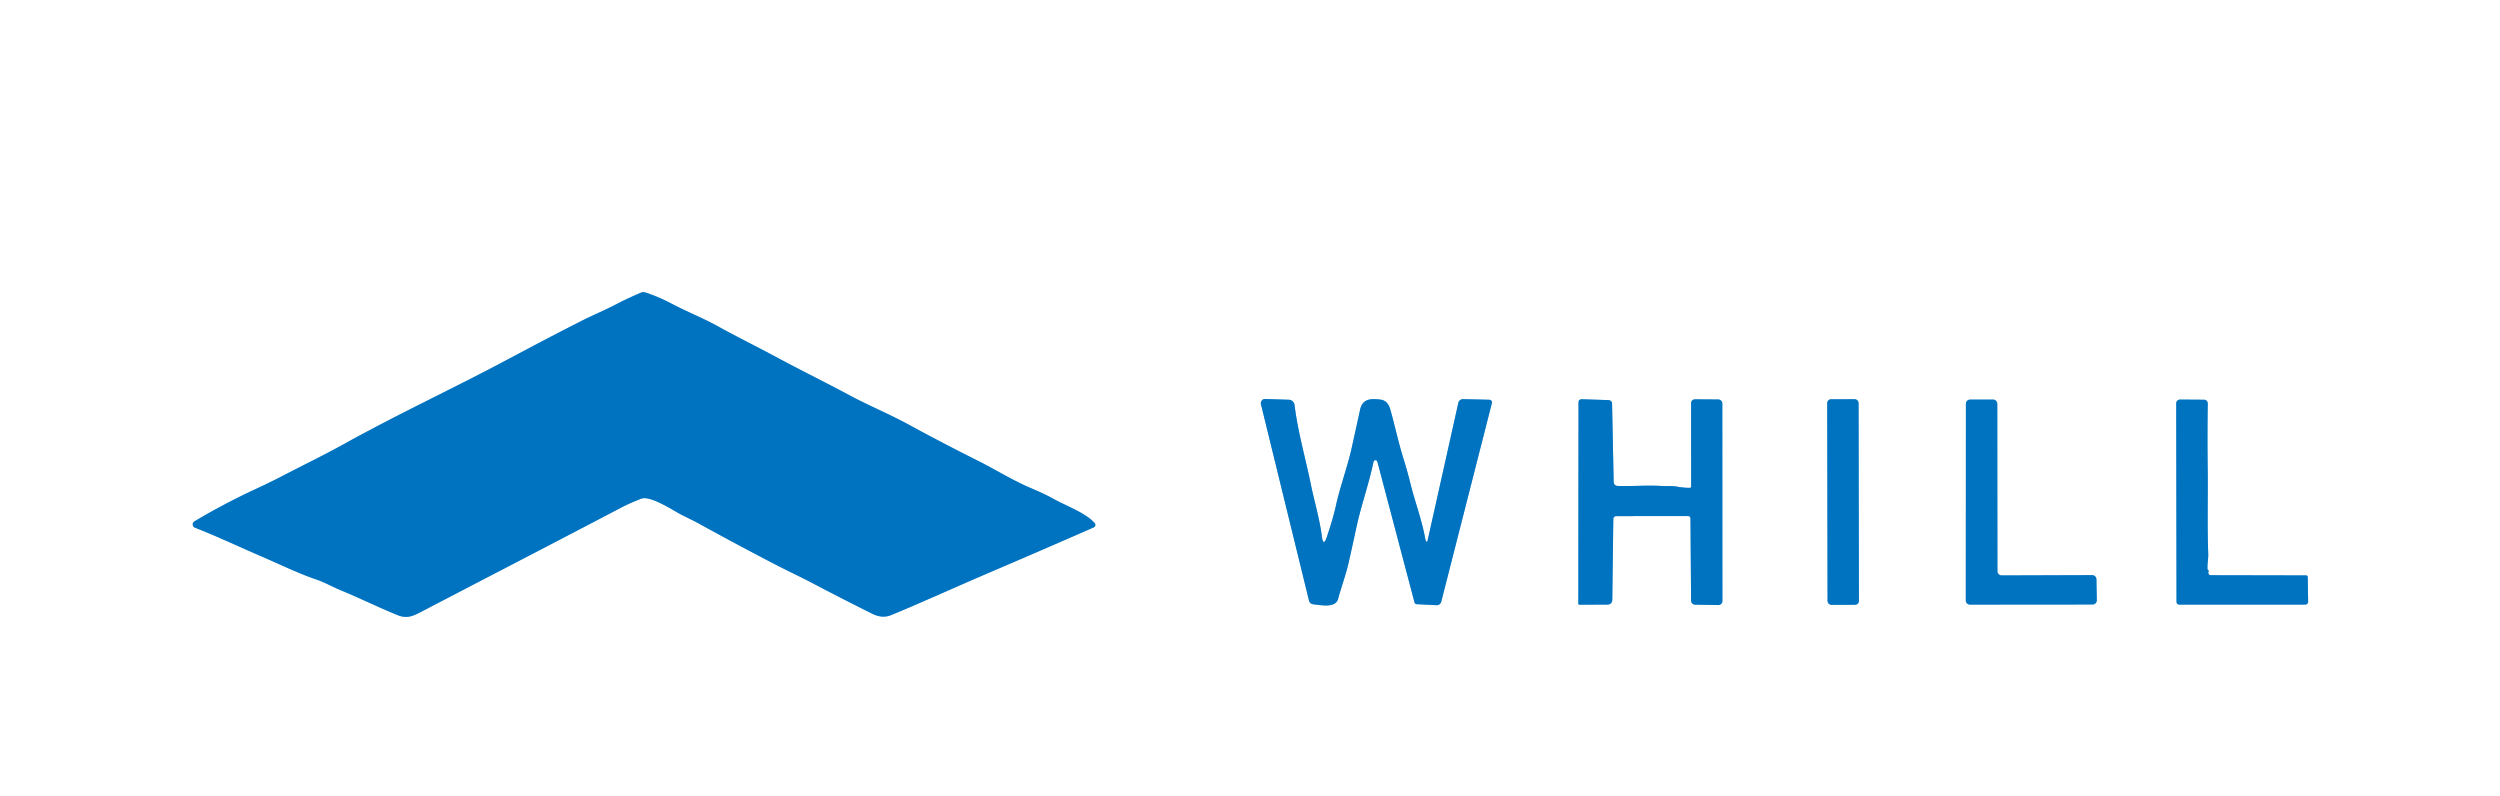
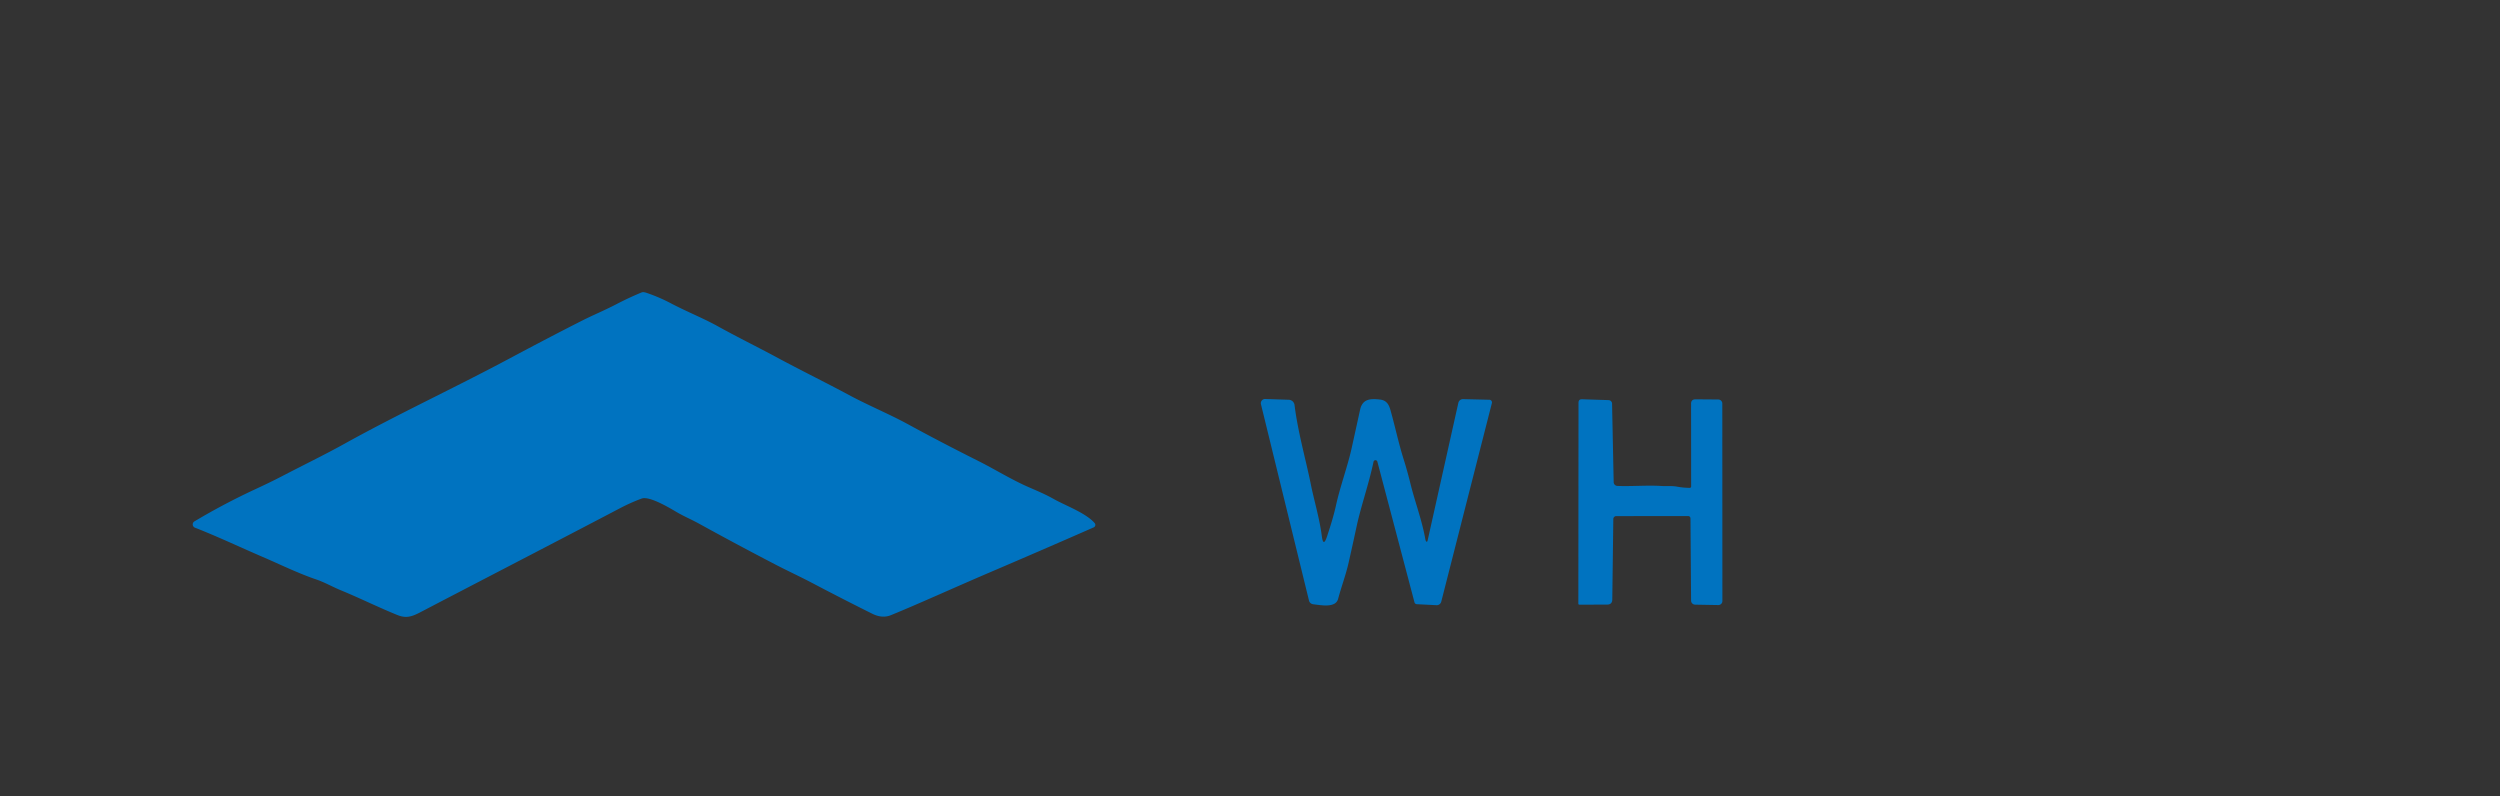
<svg xmlns="http://www.w3.org/2000/svg" viewBox="0 0 920 293">
  <rect x="0" y="0" width="920" height="293" fill="#333333" stroke="none" />
-   <path vector-effect="non-scaling-stroke" d="M236.1 183.48c2.88-1.07 10.36 3.48 13.02 5.03 2.64 1.54 5.45 2.72 8.13 4.2q13.95 7.69 28.09 15.03c4.54 2.36 9.13 4.47 13.65 6.85q10.96 5.77 22.06 11.29 3.63 1.8 6.83.49c9.88-4.02 23.91-10.41 36.85-15.94q18.69-7.98 37.76-16.36a1 .99 57.7 00.35-1.57c-3.28-3.76-10.72-6.42-15.11-8.89-3.19-1.8-6.21-3.03-9.44-4.45-6.21-2.73-12.49-6.63-18.21-9.49q-14.31-7.18-25.63-13.38c-7.18-3.93-14.85-7.06-22.02-10.92-8.9-4.78-17.97-9.21-26.86-14.01-6.67-3.6-14.35-7.37-21.41-11.29-5.66-3.13-11.12-5.21-17.37-8.5q-4.26-2.24-8.86-3.8-1.2-.41-1.81-.16-4.72 1.96-9.24 4.31c-4.36 2.28-8.7 4.06-12.65 6.06q-12.02 6.09-26.91 14.04c-20.08 10.73-40.74 20.29-60.65 31.34-7.5 4.16-15.37 7.96-23 11.94q-4.08 2.12-9.52 4.64-11.59 5.36-22.6 11.93a1.29 1.29 0 00.19 2.31c8.78 3.45 17.29 7.51 25.96 11.22 4.57 1.96 12.18 5.65 18.65 7.83 3.1 1.05 6.03 2.74 9.11 4.01 6.98 2.86 13.76 6.25 20.75 9.08 3.22 1.31 5.31.64 8.49-1.02 24.49-12.79 49.04-25.46 73.51-38.3q3.84-2.02 7.89-3.52m288.5 15.3q-.03-.07-.16-.8c-1.24-6.81-3.87-13.74-5.4-20.02q-1.12-4.57-2.53-9.05c-1.92-6.12-3.14-12.09-4.86-18.14-.57-1.98-1.49-3.47-3.77-3.73-3.5-.4-6.47-.31-7.36 3.72q-1.56 7.12-3.13 14.24c-1.44 6.52-4.12 13.71-5.7 20.78-.94 4.25-2.14 7.99-3.36 11.68q-1.35 4.06-1.9-.18c-.81-6.39-2.93-13.46-4.03-18.98-1.77-8.82-4.8-19.35-6.01-29.25a2.21 2.21 0 00-2.12-1.94l-8.69-.28a1.55 1.55 0 00-1.55 1.92l17.69 72.31a1.88 1.73-3 001.6 1.32c2.81.31 8.19 1.47 9.11-2.02 1.19-4.44 2.88-8.94 3.84-13.2q1.52-6.7 2.96-13.42c1.57-7.35 4.53-15.68 6.23-23.82a.73.72 43.7 011.41-.03l13.66 51.77a.91.9 83.8 00.83.68l7.28.37a1.72 1.7-81.3 001.74-1.29l18.64-73.1a.97.97 0 00-.92-1.21l-9.68-.23a1.76 1.75 6.8 00-1.75 1.37l-11.27 50.49q-.28 1.27-.8.04m97.18-19.25q-2.34-.02-4.61-.44c-1.98-.37-3.8-.12-5.76-.25-5.4-.33-10.89.19-16.21-.02a1.43 1.43 0 01-1.37-1.41l-.59-28.86a1.34 1.33.5 00-1.3-1.31l-9.75-.31q-1.3-.04-1.3 1.26l-.06 73.96a.37.37 0 00.37.37l10.21-.03q1.88-.01 1.91-1.89l.38-29.61a1.07 1.07 0 011.07-1.06l26.36-.02q.96 0 .97.97l.22 30.15a1.5 1.49-89.8 001.46 1.48l8.54.15a1.49 1.49 0 001.52-1.49l-.03-72.65a1.51 1.51 0 00-1.5-1.51l-8.34-.06q-1.66-.01-1.65 1.65l.02 30.37q0 .56-.56.56m62.176-31.22a1.4 1.4 0 00-1.402-1.398l-8.74.016a1.4 1.4 0 00-1.398 1.402l.128 72.84a1.4 1.4 0 001.402 1.398l8.74-.016a1.4 1.4 0 001.398-1.402l-.128-72.84m52.654 63.45a1.56 1.56 0 01-1.56-1.56l-.05-61.61a1.56 1.56 0 00-1.56-1.55l-8.44.02a1.56 1.56 0 00-1.55 1.56l-.04 72.31a1.56 1.56 0 001.56 1.56l45.09-.04a1.56 1.56 0 001.56-1.59l-.14-7.67a1.56 1.56 0 00-1.57-1.54l-33.3.11m75.76-2.13c-.16-1.99.33-4.08.26-5.85-.4-10.13-.08-21.47-.19-30.37q-.17-12.42.01-24.91a1.38 1.38 0 00-1.37-1.4l-8.82-.06a1.41 1.4 90 00-1.41 1.42l.11 72.89q0 1.14 1.14 1.14l46.24-.01a1.05 1.05 0 001.05-1.07l-.15-9.05a.63.62-.5 00-.63-.61l-35.06-.07a.88.88 0 01-.86-1.09q.22-.86-.32-.96" stroke-width="2" fill="none" stroke="#80b9e0" />
-   <path fill="#fff" d="M0 0h920v293H0V0zm236.1 183.48c2.88-1.07 10.36 3.48 13.02 5.03 2.64 1.54 5.45 2.72 8.13 4.2q13.95 7.69 28.09 15.03c4.54 2.36 9.13 4.47 13.65 6.85q10.96 5.77 22.06 11.29 3.63 1.8 6.83.49c9.88-4.02 23.91-10.41 36.85-15.94q18.69-7.98 37.76-16.36a1 .99 57.7 00.35-1.57c-3.28-3.76-10.72-6.42-15.11-8.89-3.19-1.8-6.21-3.03-9.44-4.45-6.21-2.73-12.49-6.63-18.21-9.49q-14.31-7.18-25.63-13.38c-7.18-3.93-14.85-7.06-22.02-10.92-8.9-4.78-17.97-9.21-26.86-14.01-6.67-3.6-14.35-7.37-21.41-11.29-5.66-3.13-11.12-5.21-17.37-8.5q-4.26-2.24-8.86-3.8-1.2-.41-1.81-.16-4.72 1.96-9.24 4.31c-4.36 2.28-8.7 4.06-12.65 6.06q-12.02 6.09-26.91 14.04c-20.08 10.73-40.74 20.29-60.65 31.34-7.5 4.16-15.37 7.96-23 11.94q-4.08 2.12-9.52 4.64-11.59 5.36-22.6 11.93a1.29 1.29 0 00.19 2.31c8.78 3.45 17.29 7.51 25.96 11.22 4.57 1.96 12.18 5.65 18.65 7.83 3.1 1.05 6.03 2.74 9.11 4.01 6.98 2.86 13.76 6.25 20.75 9.08 3.22 1.31 5.31.64 8.49-1.02 24.49-12.79 49.04-25.46 73.51-38.3q3.84-2.02 7.89-3.52zm288.5 15.3q-.03-.07-.16-.8c-1.24-6.81-3.87-13.74-5.4-20.02q-1.12-4.57-2.53-9.05c-1.92-6.12-3.14-12.09-4.86-18.14-.57-1.98-1.49-3.47-3.77-3.73-3.5-.4-6.47-.31-7.36 3.72q-1.56 7.12-3.13 14.24c-1.44 6.52-4.12 13.71-5.7 20.78-.94 4.25-2.14 7.99-3.36 11.68q-1.35 4.06-1.9-.18c-.81-6.39-2.93-13.46-4.03-18.98-1.77-8.82-4.8-19.35-6.01-29.25a2.21 2.21 0 00-2.12-1.94l-8.69-.28a1.55 1.55 0 00-1.55 1.92l17.69 72.31a1.88 1.73-3 001.6 1.32c2.81.31 8.19 1.47 9.11-2.02 1.19-4.44 2.88-8.94 3.84-13.2q1.52-6.7 2.96-13.42c1.57-7.35 4.53-15.68 6.23-23.82a.73.72 43.7 011.41-.03l13.66 51.77a.91.9 83.8 00.83.68l7.28.37a1.72 1.7-81.3 001.74-1.29l18.64-73.1a.97.97 0 00-.92-1.21l-9.68-.23a1.76 1.75 6.8 00-1.75 1.37l-11.27 50.49q-.28 1.27-.8.04zm97.18-19.25q-2.34-.02-4.61-.44c-1.98-.37-3.8-.12-5.76-.25-5.4-.33-10.89.19-16.21-.02a1.43 1.43 0 01-1.37-1.41l-.59-28.86a1.34 1.33.5 00-1.3-1.31l-9.75-.31q-1.3-.04-1.3 1.26l-.06 73.96a.37.37 0 00.37.37l10.21-.03q1.88-.01 1.91-1.89l.38-29.61a1.07 1.07 0 011.07-1.06l26.36-.02q.96 0 .97.97l.22 30.15a1.5 1.49-89.8 001.46 1.48l8.54.15a1.49 1.49 0 001.52-1.49l-.03-72.65a1.51 1.51 0 00-1.5-1.51l-8.34-.06q-1.66-.01-1.65 1.65l.02 30.37q0 .56-.56.56zm62.176-31.22a1.4 1.4 0 00-1.402-1.398l-8.74.016a1.4 1.4 0 00-1.398 1.402l.128 72.84a1.4 1.4 0 001.402 1.398l8.74-.016a1.4 1.4 0 001.398-1.402l-.128-72.84zm52.654 63.45a1.56 1.56 0 01-1.56-1.56l-.05-61.61a1.56 1.56 0 00-1.56-1.55l-8.44.02a1.56 1.56 0 00-1.55 1.56l-.04 72.31a1.56 1.56 0 001.56 1.56l45.09-.04a1.56 1.56 0 001.56-1.59l-.14-7.67a1.56 1.56 0 00-1.57-1.54l-33.3.11zm75.76-2.13c-.16-1.99.33-4.08.26-5.85-.4-10.13-.08-21.47-.19-30.37q-.17-12.42.01-24.91a1.38 1.38 0 00-1.37-1.4l-8.82-.06a1.41 1.4 90 00-1.41 1.42l.11 72.89q0 1.14 1.14 1.14l46.24-.01a1.05 1.05 0 001.05-1.07l-.15-9.05a.63.62-.5 00-.63-.61l-35.06-.07a.88.88 0 01-.86-1.09q.22-.86-.32-.96z" />
  <path fill="#0073c0" d="M249.12 188.51c-2.66-1.55-10.14-6.1-13.02-5.03q-4.05 1.5-7.89 3.52c-24.47 12.84-49.02 25.51-73.51 38.3-3.18 1.66-5.27 2.33-8.49 1.02-6.99-2.83-13.77-6.22-20.75-9.08-3.08-1.27-6.01-2.96-9.11-4.01-6.47-2.18-14.08-5.87-18.65-7.83-8.67-3.71-17.18-7.77-25.96-11.22a1.29 1.29 0 01-.19-2.31q11.01-6.57 22.6-11.93 5.44-2.52 9.52-4.64c7.63-3.98 15.5-7.78 23-11.94 19.91-11.05 40.57-20.61 60.65-31.34q14.89-7.95 26.91-14.04c3.95-2 8.29-3.78 12.65-6.06q4.52-2.35 9.24-4.31.61-.25 1.81.16 4.6 1.56 8.86 3.8c6.25 3.29 11.71 5.37 17.37 8.5 7.06 3.92 14.74 7.69 21.41 11.29 8.89 4.8 17.96 9.23 26.86 14.01 7.17 3.86 14.84 6.99 22.02 10.92q11.32 6.2 25.63 13.38c5.72 2.86 12 6.76 18.21 9.49 3.23 1.42 6.25 2.65 9.44 4.45 4.39 2.47 11.83 5.13 15.11 8.89a1 .99 57.7 01-.35 1.57q-19.07 8.38-37.76 16.36c-12.94 5.53-26.97 11.92-36.85 15.94q-3.2 1.31-6.83-.49-11.1-5.52-22.06-11.29c-4.52-2.38-9.11-4.49-13.65-6.85q-14.14-7.34-28.09-15.03c-2.68-1.48-5.49-2.66-8.13-4.2zm275.48 10.27q.52 1.23.8-.04l11.27-50.49a1.76 1.75 6.8 011.75-1.37l9.68.23a.97.97 0 01.92 1.21l-18.64 73.1a1.72 1.7-81.3 01-1.74 1.29l-7.28-.37a.91.9 83.8 01-.83-.68l-13.66-51.77a.73.72 43.7 00-1.41.03c-1.7 8.14-4.66 16.47-6.23 23.82q-1.44 6.72-2.96 13.42c-.96 4.26-2.65 8.76-3.84 13.2-.92 3.49-6.3 2.33-9.11 2.02a1.88 1.73-3 01-1.6-1.32l-17.69-72.31a1.55 1.55 0 011.55-1.92l8.69.28a2.21 2.21 0 012.12 1.94c1.21 9.9 4.24 20.43 6.01 29.25 1.1 5.52 3.22 12.59 4.03 18.98q.55 4.24 1.9.18c1.22-3.69 2.42-7.43 3.36-11.68 1.58-7.07 4.26-14.26 5.7-20.78q1.57-7.12 3.13-14.24c.89-4.03 3.86-4.12 7.36-3.72 2.28.26 3.2 1.75 3.77 3.73 1.72 6.05 2.94 12.02 4.86 18.14q1.41 4.48 2.53 9.05c1.53 6.28 4.16 13.21 5.4 20.02q.13.73.16.8zm97.74-19.81l-.02-30.37q-.01-1.66 1.65-1.65l8.34.06a1.51 1.51 0 011.5 1.51l.03 72.65a1.49 1.49 0 01-1.52 1.49l-8.54-.15a1.5 1.49-89.8 01-1.46-1.48l-.22-30.15q-.01-.97-.97-.97l-26.36.02a1.07 1.07 0 00-1.07 1.06l-.38 29.61q-.03 1.88-1.91 1.89l-10.21.03a.37.37 0 01-.37-.37l.06-73.96q0-1.3 1.3-1.26l9.75.31a1.34 1.33.5 011.3 1.31l.59 28.86a1.43 1.43 0 001.37 1.41c5.32.21 10.81-.31 16.21.02 1.96.13 3.78-.12 5.76.25q2.27.42 4.61.44.56 0 .56-.56z" />
-   <rect fill="#0073c0" x="-5.77" y="-37.82" transform="rotate(-.1 106187.321 -388516.156)" width="11.54" height="75.64" rx="1.4" />
-   <path fill="#0073c0" d="M736.61 211.76l33.3-.11a1.56 1.56 0 011.57 1.54l.14 7.67a1.56 1.56 0 01-1.56 1.59l-45.09.04a1.56 1.56 0 01-1.56-1.56l.04-72.31a1.56 1.56 0 011.55-1.56l8.44-.02a1.56 1.56 0 011.56 1.55l.05 61.61a1.56 1.56 0 001.56 1.56zm75.76-2.13q.54.1.32.96a.88.88 0 00.86 1.09l35.06.07a.63.62-.5 01.63.61l.15 9.05a1.05 1.05 0 01-1.05 1.07l-46.24.01q-1.14 0-1.14-1.14l-.11-72.89a1.41 1.4 90 011.41-1.42l8.82.06a1.38 1.38 0 011.37 1.4q-.18 12.49-.01 24.91c.11 8.9-.21 20.24.19 30.37.07 1.77-.42 3.86-.26 5.85z" />
</svg>